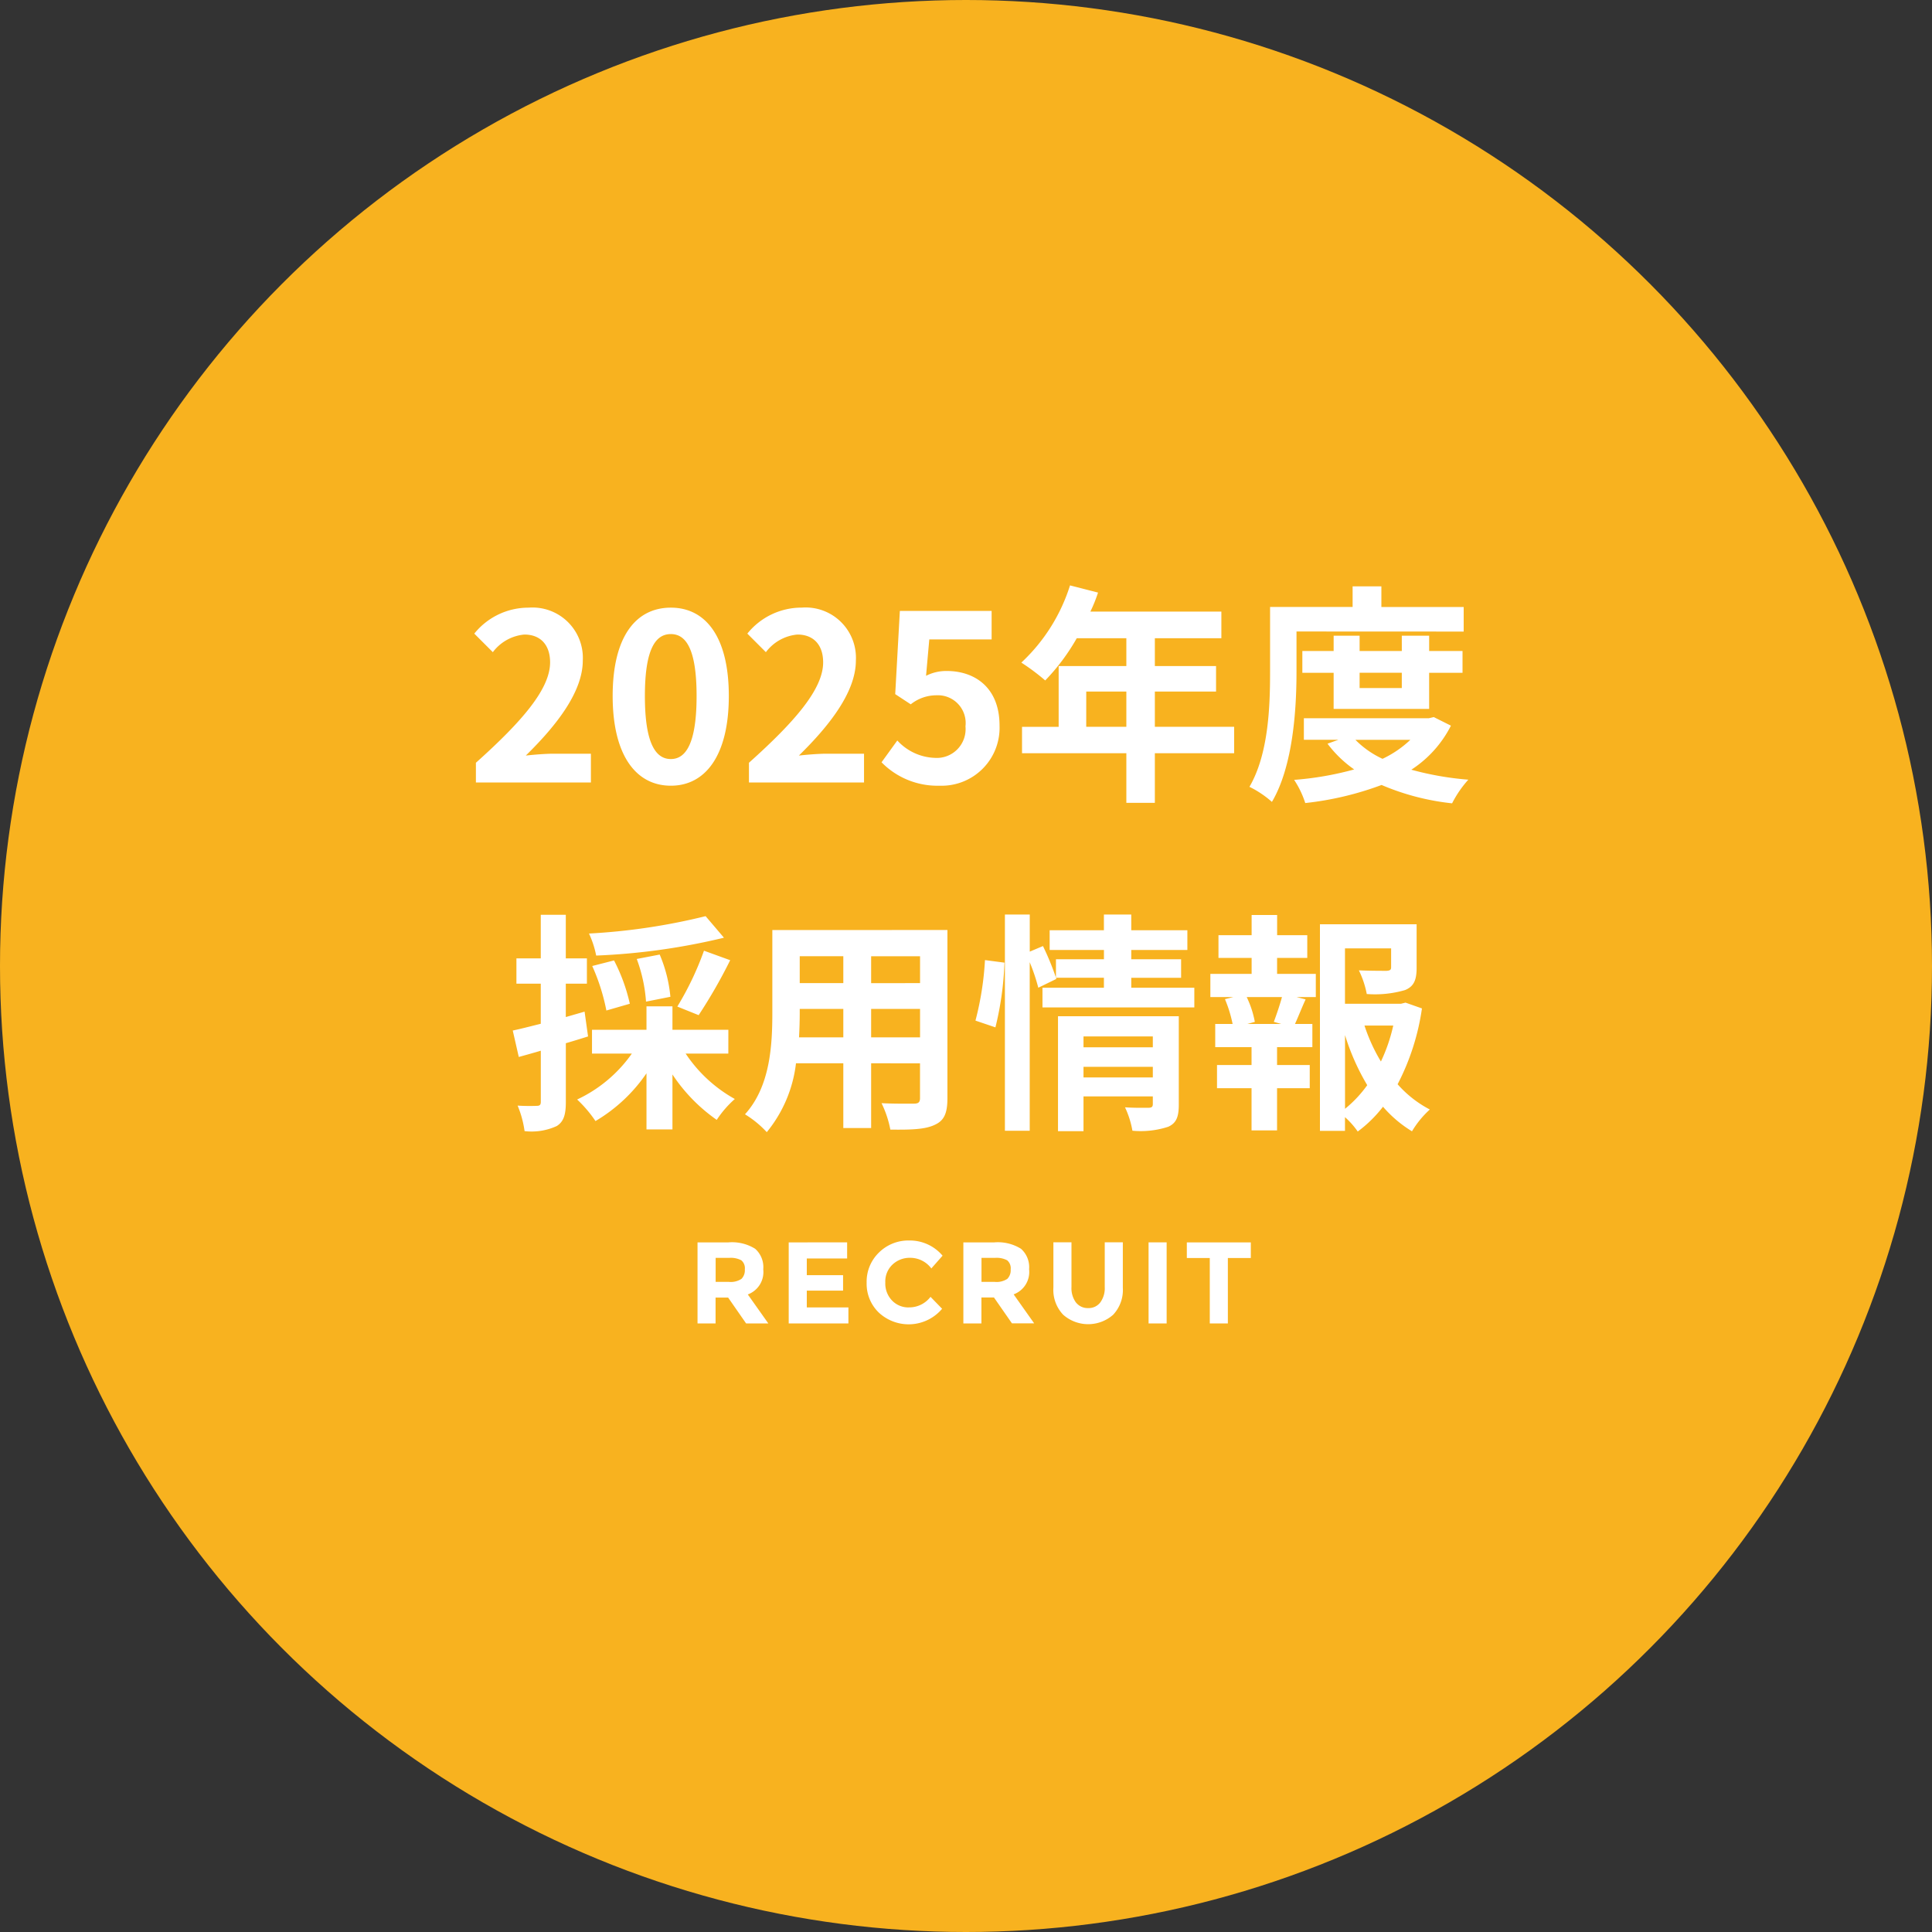
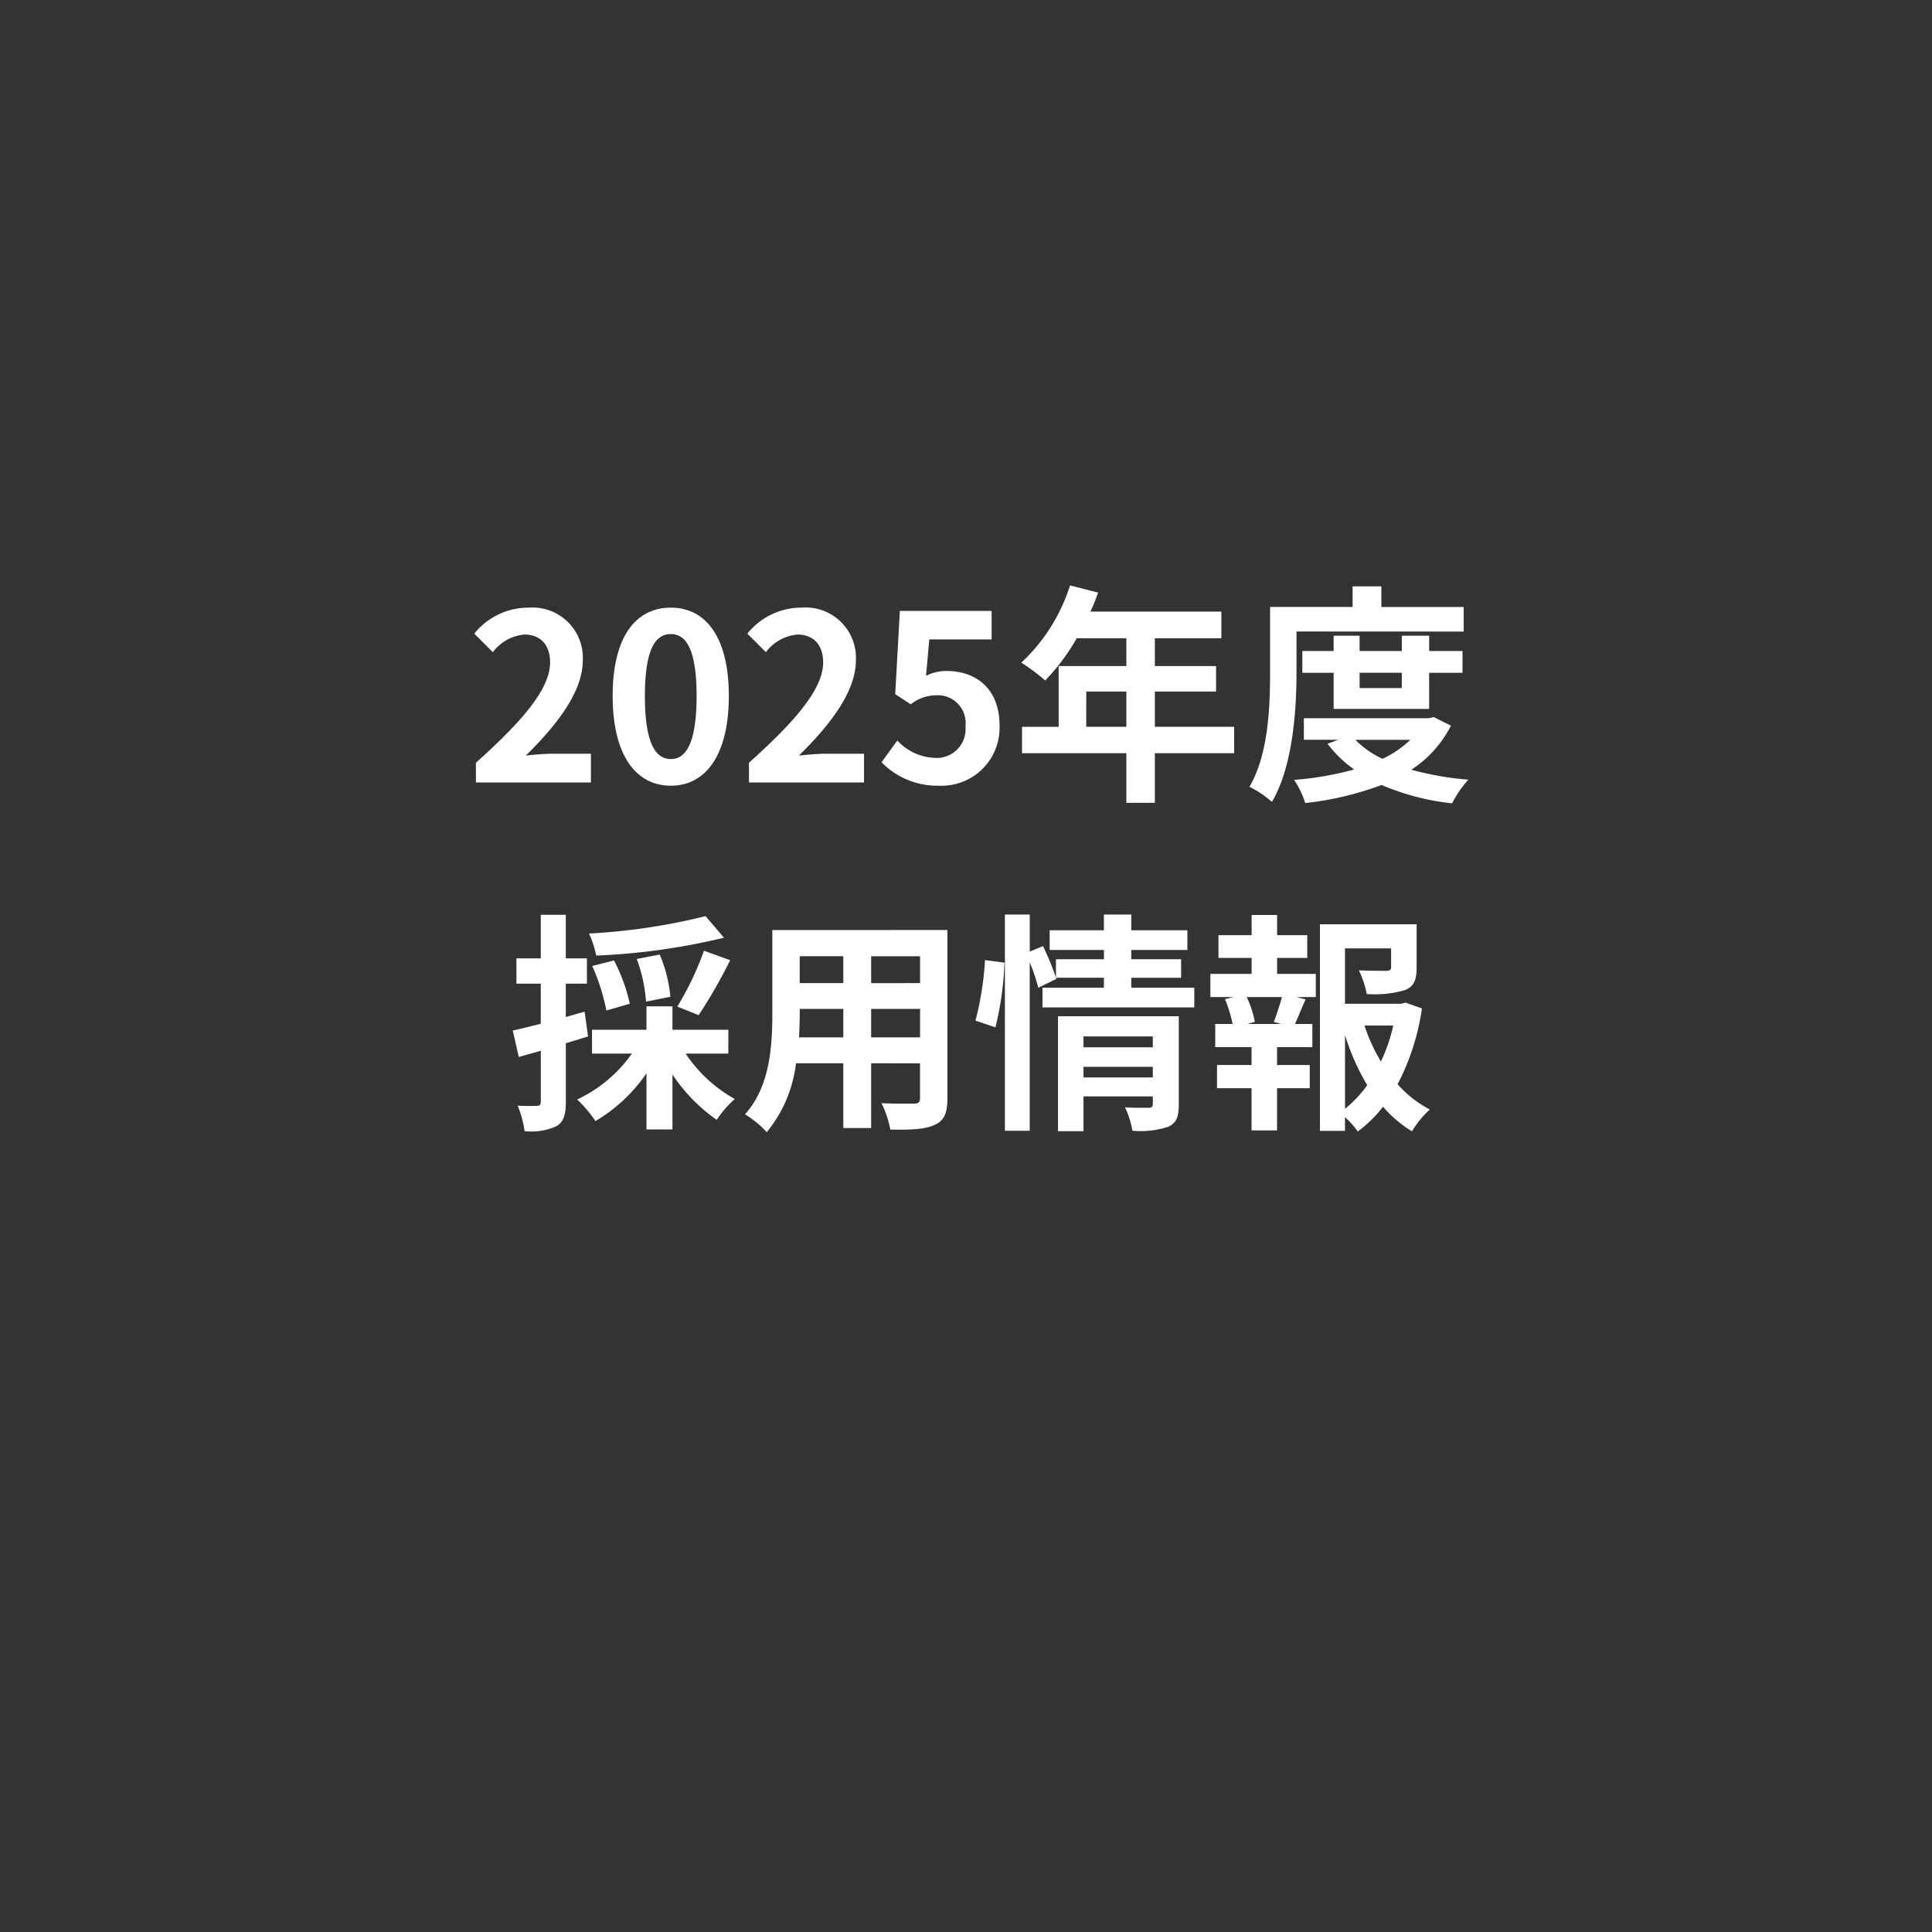
<svg xmlns="http://www.w3.org/2000/svg" id="recruit" width="200" height="200" viewBox="0 0 200 200">
  <rect x="0" y="0" width="200" height="200" fill="#333333" stroke="none" />
-   <circle id="楕円形_10" data-name="楕円形 10" cx="100" cy="100" r="100" fill="#f8b21f" />
  <path id="パス_7" data-name="パス 7" d="M49.266,81V78.96c4.824-4.32,7.68-7.656,7.68-10.392,0-1.8-.984-2.88-2.664-2.88a4.6,4.6,0,0,0-3.264,1.824l-1.92-1.92a7.2,7.2,0,0,1,5.64-2.688,5.21,5.21,0,0,1,5.592,5.472c0,3.216-2.664,6.672-5.9,9.84.888-.1,2.064-.192,2.88-.192H61.17V81Zm20.181.336c-3.624,0-6.024-3.168-6.024-9.288,0-6.144,2.4-9.144,6.024-9.144,3.6,0,6,3.024,6,9.144S73.047,81.336,69.447,81.336Zm0-2.76c1.512,0,2.664-1.536,2.664-6.528,0-4.968-1.152-6.408-2.664-6.408-1.536,0-2.688,1.44-2.688,6.408C66.759,77.04,67.911,78.576,69.447,78.576ZM77.532,81V78.96c4.824-4.32,7.68-7.656,7.68-10.392,0-1.8-.984-2.88-2.664-2.88a4.6,4.6,0,0,0-3.264,1.824l-1.92-1.92A7.2,7.2,0,0,1,83,62.9,5.21,5.21,0,0,1,88.6,68.376c0,3.216-2.664,6.672-5.9,9.84.888-.1,2.064-.192,2.88-.192h3.864V81Zm19.725.336a8.1,8.1,0,0,1-6-2.424l1.632-2.256a5.521,5.521,0,0,0,3.912,1.8,2.982,2.982,0,0,0,3.144-3.264,2.874,2.874,0,0,0-3-3.216,4.249,4.249,0,0,0-2.664.936l-1.608-1.056.48-8.616h9.5v2.952H96.2l-.336,3.768a4.594,4.594,0,0,1,2.136-.5c2.976,0,5.472,1.776,5.472,5.64A6,6,0,0,1,97.257,81.336Zm15.189-6.1H116.6V71.592h-4.152Zm15.312,0v2.736H119.55v5.136H116.6V77.976H105.8V75.24h3.792V68.952H116.6v-2.88h-5.136A21.569,21.569,0,0,1,108.2,70.44a22.087,22.087,0,0,0-2.472-1.848,18.508,18.508,0,0,0,5.04-7.992l2.9.744a15.321,15.321,0,0,1-.792,1.968h13.56v2.76H119.55v2.88h6.336v2.64H119.55V75.24Zm6.456-9.864v4.176c0,3.888-.36,9.768-2.544,13.464a10.392,10.392,0,0,0-2.328-1.56c1.992-3.408,2.136-8.4,2.136-11.9v-6.72h8.544V60.7H143v2.136h8.52v2.544Zm10.9,4.272h-4.368v1.584h4.368Zm2.832,3.744h-9.888V69.648h-3.24V67.392h3.24V65.808h2.688v1.584h4.368V65.808h2.832v1.584H151.4v2.256h-3.456ZM146,76.584H140.31a9.592,9.592,0,0,0,2.808,1.968A10.9,10.9,0,0,0,146,76.584Zm2.424-2.352,1.776.888a11.769,11.769,0,0,1-4.1,4.56,31.723,31.723,0,0,0,5.9,1.032,11.368,11.368,0,0,0-1.68,2.448,25.344,25.344,0,0,1-7.3-1.9,32.528,32.528,0,0,1-7.9,1.872,9.624,9.624,0,0,0-1.152-2.4,32.562,32.562,0,0,0,6.216-1.08,12.121,12.121,0,0,1-2.76-2.664l1.128-.408h-3.576V74.352h12.936ZM73.044,94.84l1.9,2.232A67.834,67.834,0,0,1,61.716,98.92a9.749,9.749,0,0,0-.744-2.28A64.433,64.433,0,0,0,73.044,94.84Zm-.72,10.248-2.208-.888a31.359,31.359,0,0,0,2.76-5.784l2.712.984A53.132,53.132,0,0,1,72.324,105.088Zm-2.928-1.9-2.52.5a15.8,15.8,0,0,0-.96-4.416l2.376-.456A14.6,14.6,0,0,1,69.4,103.192Zm-4.2.72-2.424.7A21.026,21.026,0,0,0,61.308,100l2.256-.576A18.292,18.292,0,0,1,65.2,103.912Zm-4.68.816.36,2.568c-.768.24-1.536.48-2.3.7v6.072c0,1.32-.216,2.04-.936,2.5a6.224,6.224,0,0,1-3.336.528,10.616,10.616,0,0,0-.72-2.64,19.387,19.387,0,0,0,1.992.024c.288,0,.408-.1.408-.408v-5.3c-.792.24-1.584.456-2.28.648l-.624-2.736c.816-.168,1.824-.432,2.9-.7v-4.152H53.46V99.208h2.52V94.7h2.592v4.512h2.184v2.616H58.572v3.456Zm14.88,4.344H70.98a14.648,14.648,0,0,0,5.088,4.7,10.722,10.722,0,0,0-1.872,2.16,17.512,17.512,0,0,1-4.584-4.7v5.688H66.924v-5.808a16.634,16.634,0,0,1-5.28,4.944,12.962,12.962,0,0,0-1.9-2.232,14.327,14.327,0,0,0,5.664-4.752H61.284V106.6h5.64v-2.424h2.688V106.6H75.4Zm14.784-1.68h5.064V104.44H90.18Zm-7.464,0H87.3V104.44H82.788v.432C82.788,105.64,82.764,106.5,82.716,107.392Zm4.584-8.4H82.788v2.784H87.3Zm7.944,2.784V98.992H90.18v2.784Zm2.832-5.5V113.7c0,1.536-.336,2.3-1.3,2.736-.984.48-2.448.528-4.608.5a10.79,10.79,0,0,0-.912-2.736c1.344.072,2.928.048,3.36.048.456,0,.624-.144.624-.576v-3.6H90.18v6.7H87.3v-6.7H82.4a13.744,13.744,0,0,1-3.024,7.128,10.542,10.542,0,0,0-2.256-1.848c2.616-2.88,2.832-7.152,2.832-10.512V96.28Zm4.968,10.08-2.064-.7a31.383,31.383,0,0,0,.984-6.264l2.016.264A32.4,32.4,0,0,1,103.044,106.36Zm9.12,5.184h7.176v-1.1h-7.176Zm7.176-4.248h-7.176v1.128h7.176Zm2.688-2.088v9.144c0,1.248-.24,1.92-1.1,2.3a9.185,9.185,0,0,1-3.7.408,9.458,9.458,0,0,0-.768-2.424c.984.072,2.112.048,2.424.048.336,0,.456-.1.456-.384v-.792h-7.176v3.6h-2.64v-11.9Zm-4.92-2.952h6.528v2.04h-15.72v-2.04h6.36v-1.032h-4.968l.048.12-1.872.912a20.065,20.065,0,0,0-.888-2.64v17.448h-2.568V94.672H106.6v3.84l1.368-.576a28.63,28.63,0,0,1,1.344,3.264V99.3h4.968v-.96H108.66V96.3h5.616V94.672h2.832V96.3h5.808v2.04h-5.808v.96h5.16v1.92h-5.16ZM132.636,106l-.768-.216c.264-.72.624-1.752.84-2.568H129.06a10.257,10.257,0,0,1,.84,2.568l-.768.216Zm-.432-6.84v1.656h4.008v2.4H134.22l.936.24c-.408.888-.768,1.824-1.1,2.544h1.8v2.4H132.2v1.848h3.384v2.4H132.2v4.368h-2.64v-4.368h-3.576v-2.4h3.576V108.4H125.8V106h1.8a13.673,13.673,0,0,0-.792-2.568l.864-.216h-2.376v-2.4h4.272V99.16h-3.432V96.808h3.432V94.72h2.64v2.088h3.12V99.16Zm7.032,7.992v7.632a12.435,12.435,0,0,0,2.3-2.448A23.738,23.738,0,0,1,139.236,107.152Zm4.992-.984h-2.976a18.061,18.061,0,0,0,1.7,3.72A17.437,17.437,0,0,0,144.228,106.168Zm1.272-2.376,1.7.6a24.514,24.514,0,0,1-2.52,7.848,11.578,11.578,0,0,0,3.336,2.616,9.871,9.871,0,0,0-1.848,2.256,12.61,12.61,0,0,1-3-2.544,13.249,13.249,0,0,1-2.616,2.568,8.281,8.281,0,0,0-1.32-1.488v1.416h-2.592V95.68h10.008v4.512c0,1.224-.264,1.92-1.2,2.3a11.124,11.124,0,0,1-3.96.408,9.791,9.791,0,0,0-.816-2.448c1.176.048,2.5.048,2.856.048.36-.024.48-.1.48-.36V98.176h-4.776v5.736h5.784Z" fill="#fff" />
-   <path id="パス_8" data-name="パス 8" d="M79.012,131.4a2.47,2.47,0,0,1-1.6,2.6l2.124,3h-2.3l-1.86-2.676h-1.3V137H72.208v-8.388h3.18a4.531,4.531,0,0,1,2.784.66A2.537,2.537,0,0,1,79.012,131.4ZM75.448,132.7a2.013,2.013,0,0,0,1.308-.312,1.259,1.259,0,0,0,.348-.984,1.068,1.068,0,0,0-.36-.936,2.3,2.3,0,0,0-1.26-.252h-1.4V132.7Zm12.247-4.092v1.668H83.519v1.728h3.756v1.6H83.519v1.74h4.308V137h-6.18v-8.388Zm6.376,6.732a2.762,2.762,0,0,0,2.256-1.092l1.2,1.236a4.534,4.534,0,0,1-6.564.384,4.139,4.139,0,0,1-1.248-3.084,4.192,4.192,0,0,1,1.272-3.12,4.325,4.325,0,0,1,3.132-1.248,4.431,4.431,0,0,1,3.456,1.572l-1.164,1.32a2.727,2.727,0,0,0-2.208-1.1,2.582,2.582,0,0,0-1.812.7,2.4,2.4,0,0,0-.744,1.86,2.531,2.531,0,0,0,.708,1.872A2.337,2.337,0,0,0,94.07,135.344Zm12.461-3.948a2.47,2.47,0,0,1-1.6,2.6l2.124,3h-2.3l-1.86-2.676h-1.3V137H99.727v-8.388h3.18a4.531,4.531,0,0,1,2.784.66A2.537,2.537,0,0,1,106.531,131.4Zm-3.564,1.308a2.013,2.013,0,0,0,1.308-.312,1.259,1.259,0,0,0,.348-.984,1.068,1.068,0,0,0-.36-.936,2.3,2.3,0,0,0-1.26-.252h-1.4V132.7Zm8.419,2.136a1.539,1.539,0,0,0,1.26.576,1.505,1.505,0,0,0,1.248-.576,2.494,2.494,0,0,0,.468-1.6v-4.632h1.872V133.3a3.746,3.746,0,0,1-1.008,2.808,3.908,3.908,0,0,1-5.172-.012,3.729,3.729,0,0,1-1.008-2.8v-4.692h1.872v4.632A2.494,2.494,0,0,0,111.386,134.84Zm7.512-6.228h1.872V137H118.9Zm8.209,1.62V137h-1.872v-6.768h-2.376v-1.62h6.624v1.62Z" fill="#fff" />
</svg>